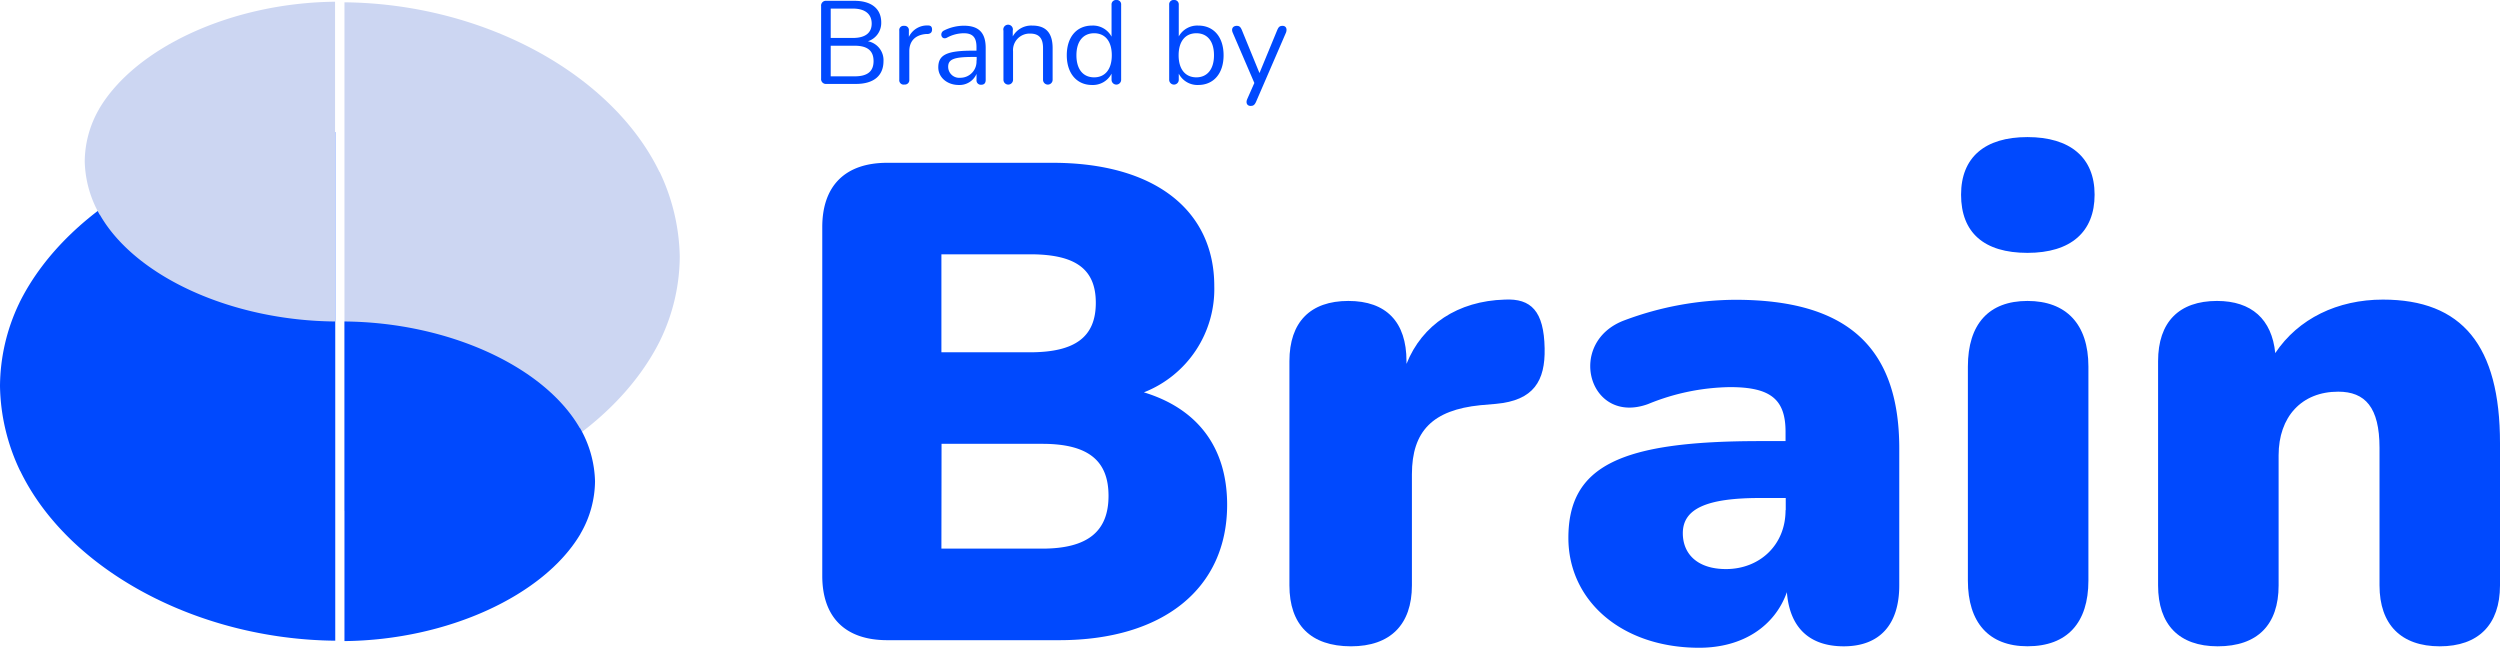
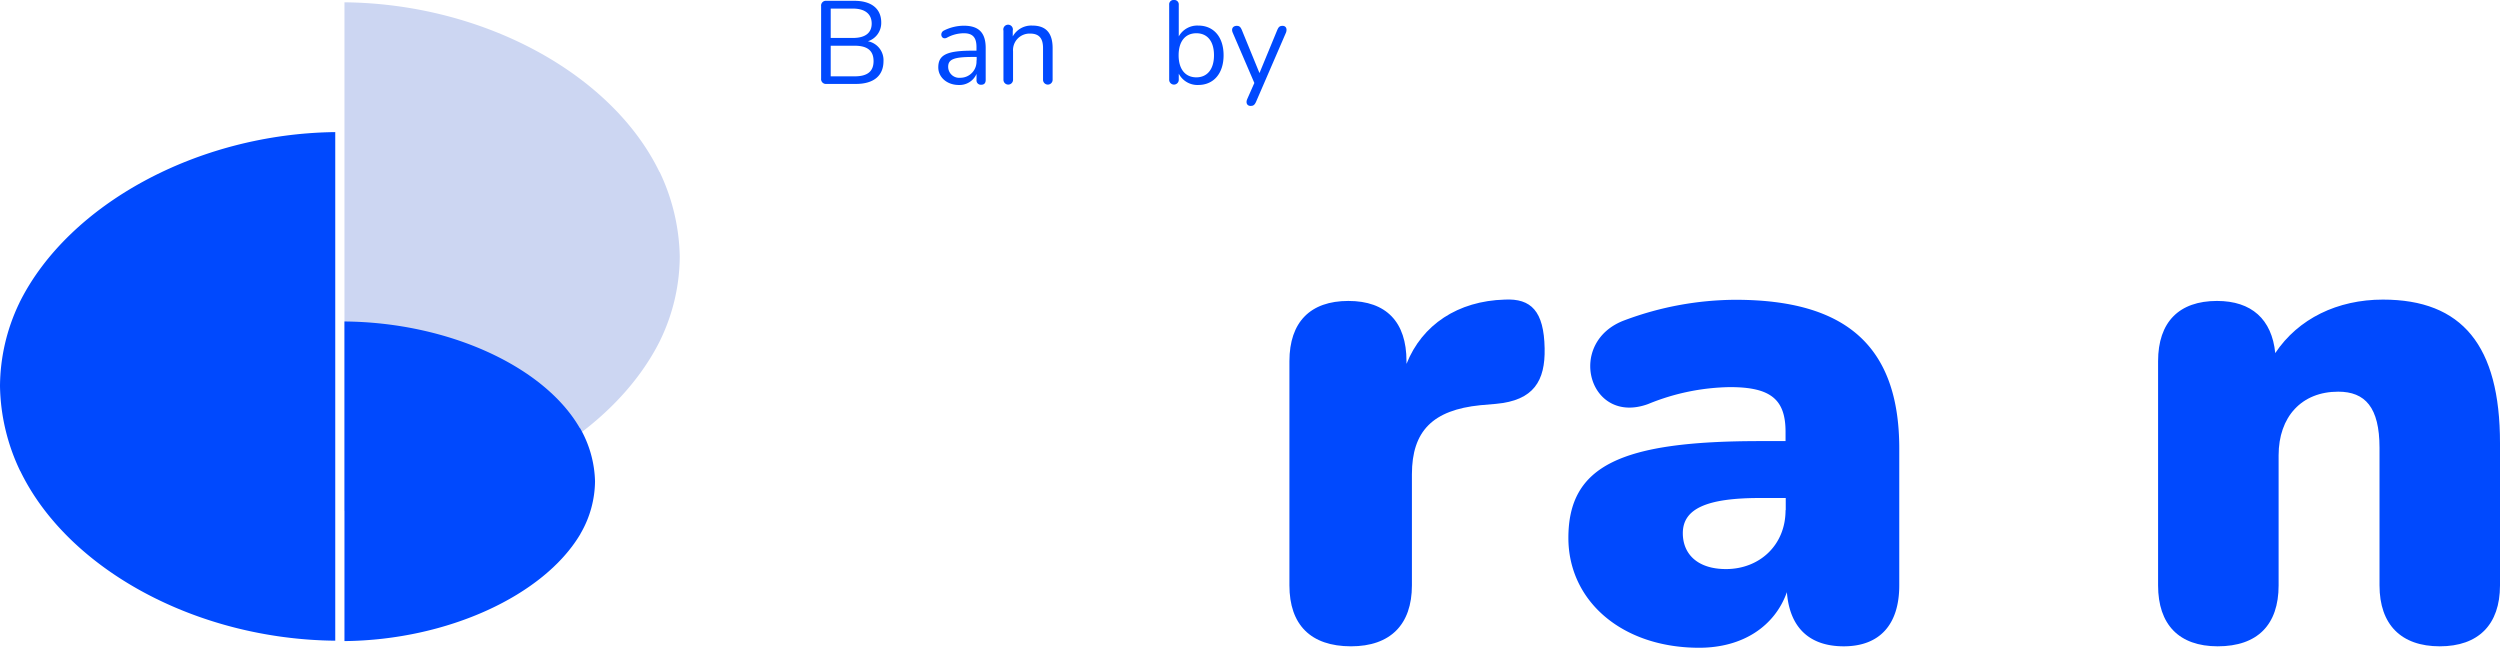
<svg xmlns="http://www.w3.org/2000/svg" viewBox="0 0 521.03 134.97">
  <defs>
    <style>.cls-1{fill:#ccd6f2;}.cls-2{fill:#0049fe;}</style>
  </defs>
  <title>BBB Logo V1 - WH_1</title>
  <g id="Layer_2" data-name="Layer 2">
    <g id="Layer_1-2" data-name="Layer 1">
      <path class="cls-1" d="M-33.66,35.82a42.63,42.63,0,0,1,4.2,17.67,40.43,40.43,0,0,1-4,17.27c-.08.12-.08.23-.16.34-10.13,20.19-36.88,35.06-65.72,35.34V.48c29,.29,55.75,14.93,65.64,35.34" transform="translate(171.13)" />
      <path class="cls-2" d="M-166.93,98.15a42.44,42.44,0,0,1-4.2-17.67,40.46,40.46,0,0,1,4-17.27c.08-.11.08-.23.16-.34,10.13-20.19,36.87-35,65.71-35.34v106c-29-.28-55.74-14.92-65.63-35.34" transform="translate(171.13)" />
      <path class="cls-2" d="M-50.25,89.21a23.37,23.37,0,0,1,3.13,11.11,22.06,22.06,0,0,1-3,10.86c-.05.07-.05.14-.11.21-7.57,12.69-27.56,22-49.11,22.22V67c21.67.18,41.66,9.38,49.05,22.22" transform="translate(171.13)" />
-       <path class="cls-1" d="M-150.34,44.77a23.4,23.4,0,0,1-3.13-11.11,22.16,22.16,0,0,1,2.95-10.86c.06-.07.06-.15.12-.22,7.57-12.69,27.56-22,49.1-22.22V67c-21.66-.18-41.65-9.39-49-22.22" transform="translate(171.13)" />
      <path class="cls-2" d="M1.11,17.49A1,1,0,0,1,0,16.39V1.28A1,1,0,0,1,1.11.17H6.93c3.56,0,5.6,1.65,5.6,4.52A4,4,0,0,1,9.75,8.6,4,4,0,0,1,13,12.73c0,3.09-2.09,4.76-5.73,4.76ZM2,7.91H6.63c2.58,0,3.91-1.06,3.91-3S9.21,1.79,6.63,1.79H2Zm0,8H7c2.62,0,3.93-1,3.93-3.17S9.65,9.53,7,9.53H2Z" transform="translate(171.13)" />
-       <path class="cls-2" d="M16.29,16.63V6.39a.88.88,0,0,1,1-1,.89.89,0,0,1,1,1v1.3a4.2,4.2,0,0,1,4-2.38c.49,0,.81.19.83.78s-.24.91-.88,1l-.39,0c-2.24.2-3.47,1.47-3.47,3.59v5.94a.92.92,0,0,1-1,1A.91.91,0,0,1,16.29,16.63Z" transform="translate(171.13)" />
      <path class="cls-2" d="M24.42,14.05c0-2.63,1.77-3.49,7.17-3.49h.79V9.8c0-2-.79-2.87-2.63-2.87a7.41,7.41,0,0,0-3.54.93c-1.13.57-1.62-1-.61-1.5a9.33,9.33,0,0,1,4.15-1c3.1,0,4.55,1.45,4.55,4.64v6.66c0,.66-.32,1-.91,1a.9.9,0,0,1-1-1V15.4a3.85,3.85,0,0,1-3.71,2.31C26.26,17.71,24.42,16.12,24.42,14.05Zm8-1.45v-.73h-.76c-4,0-5.18.49-5.18,2.06A2.3,2.3,0,0,0,29,16.21,3.37,3.37,0,0,0,32.38,12.6Z" transform="translate(171.13)" />
      <path class="cls-2" d="M38,16.63V6.39a1,1,0,1,1,1.94,0v1.2A4.41,4.41,0,0,1,44,5.33c2.85,0,4.25,1.52,4.25,4.72v6.58a1,1,0,1,1-2,0V10.17C46.29,8,45.45,7,43.56,7A3.45,3.45,0,0,0,40,10.69v5.94a1,1,0,1,1-2,0Z" transform="translate(171.13)" />
-       <path class="cls-2" d="M51.2,11.52c0-3.81,2.06-6.19,5.28-6.19a4.37,4.37,0,0,1,4.05,2.31V1a.92.92,0,0,1,1-1,.91.91,0,0,1,1,1V16.63a1,1,0,1,1-2,0V15.35a4.37,4.37,0,0,1-4.08,2.36C53.29,17.71,51.2,15.3,51.2,11.52Zm9.38,0c0-3-1.45-4.59-3.68-4.59s-3.69,1.62-3.69,4.59,1.43,4.6,3.69,4.6S60.58,14.47,60.58,11.52Z" transform="translate(171.13)" />
      <path class="cls-2" d="M74.54,15.35v1.28a1,1,0,1,1-2,0V1a.91.91,0,0,1,1-1,.92.92,0,0,1,1,1V7.59a4.41,4.41,0,0,1,4.06-2.26c3.22,0,5.28,2.38,5.28,6.19s-2.09,6.19-5.28,6.19A4.37,4.37,0,0,1,74.54,15.35Zm7.34-3.83c0-3-1.44-4.59-3.68-4.59s-3.69,1.62-3.69,4.59,1.45,4.6,3.69,4.6S81.88,14.47,81.88,11.52Z" transform="translate(171.13)" />
      <path class="cls-2" d="M88.79,20.69l1.5-3.4L85.77,6.78c-.32-.74,0-1.4.88-1.4.49,0,.76.22,1,.79l3.71,9.06L95.1,6.17c.25-.59.52-.79,1.06-.79.76,0,1,.66.74,1.38L90.61,21.3c-.27.59-.55.78-1.09.78C88.76,22.08,88.47,21.42,88.79,20.69Z" transform="translate(171.13)" />
-       <path class="cls-2" d="M13.78,133.42C5,133.42.24,128.62.24,120V47.34C.24,38.73,5,33.93,13.78,33.93H48.22c21.44,0,33.72,10,33.72,25.69A23.12,23.12,0,0,1,67.27,81.77C78.41,85.16,84.62,93.2,84.62,105.2c0,17.49-13.4,28.22-35,28.22Zm11.29-60H43.56c9.45,0,13.69-3.25,13.69-10.31S53,53,43.56,53H25.07Zm0,40.92h21c9.59,0,13.83-3.67,13.83-11S55.69,92.5,46.1,92.5h-21Z" transform="translate(171.13)" />
      <path class="cls-2" d="M97.6,122V75.28c0-8.18,4.38-12.56,12.28-12.56S122,67.1,122,75.28v.56c3.25-8.18,10.73-13.12,20.47-13.4,5.5-.28,8.18,2.4,8.32,10.16.14,6.77-2.26,10.86-10.16,11.57l-3.24.28c-9.88,1-14.26,5.36-14.26,14.4V122c0,8.18-4.51,12.7-12.7,12.7C102,134.69,97.6,130.17,97.6,122Z" transform="translate(171.13)" />
      <path class="cls-2" d="M155.74,112.11c0-15.1,11-20.18,39.93-20.18H201V90c0-6.78-3.11-9.32-11.58-9.32a46.5,46.5,0,0,0-17.07,3.53c-12.42,4.52-17.22-13-4.8-17.5a66.71,66.71,0,0,1,23-4.23c23.14,0,34.15,9.74,34.15,31V122c0,8.18-4.09,12.7-11.57,12.7-7.2,0-11.29-3.95-11.85-11.29C198.78,130.46,192.15,135,183,135,166.89,135,155.74,125.23,155.74,112.11Zm45.3-5.78v-2.54h-5.37c-11.15,0-16.08,2.25-16.08,7.33,0,4.38,3.1,7.48,9,7.48C195.53,118.6,201,113.66,201,106.33Z" transform="translate(171.13)" />
-       <path class="cls-2" d="M237.58,40.57c0-7.76,4.94-12,13.83-12s14,4.24,14,12-4.94,12.13-14,12.13S237.58,48.47,237.58,40.57ZM239,121V76.41c0-8.89,4.38-13.69,12.42-13.69s12.7,4.8,12.7,13.69V121c0,8.75-4.38,13.69-12.7,13.69C243.37,134.69,239,129.75,239,121Z" transform="translate(171.13)" />
      <path class="cls-2" d="M278.64,122V75.28c0-8.18,4.38-12.56,12.28-12.56,7.2,0,11.43,3.81,12.14,10.87,4.79-7.2,13-11.15,22.43-11.15C342,62.44,349.9,72,349.9,92.35V122c0,8.18-4.51,12.7-12.55,12.7s-12.56-4.52-12.56-12.7V93.34c0-8.46-3-11.71-8.61-11.71-7.62,0-12.42,5.22-12.42,13.27V122c0,8.18-4.37,12.7-12.7,12.7C283,134.69,278.64,130.17,278.64,122Z" transform="translate(171.13)" />
    </g>
  </g>
</svg>